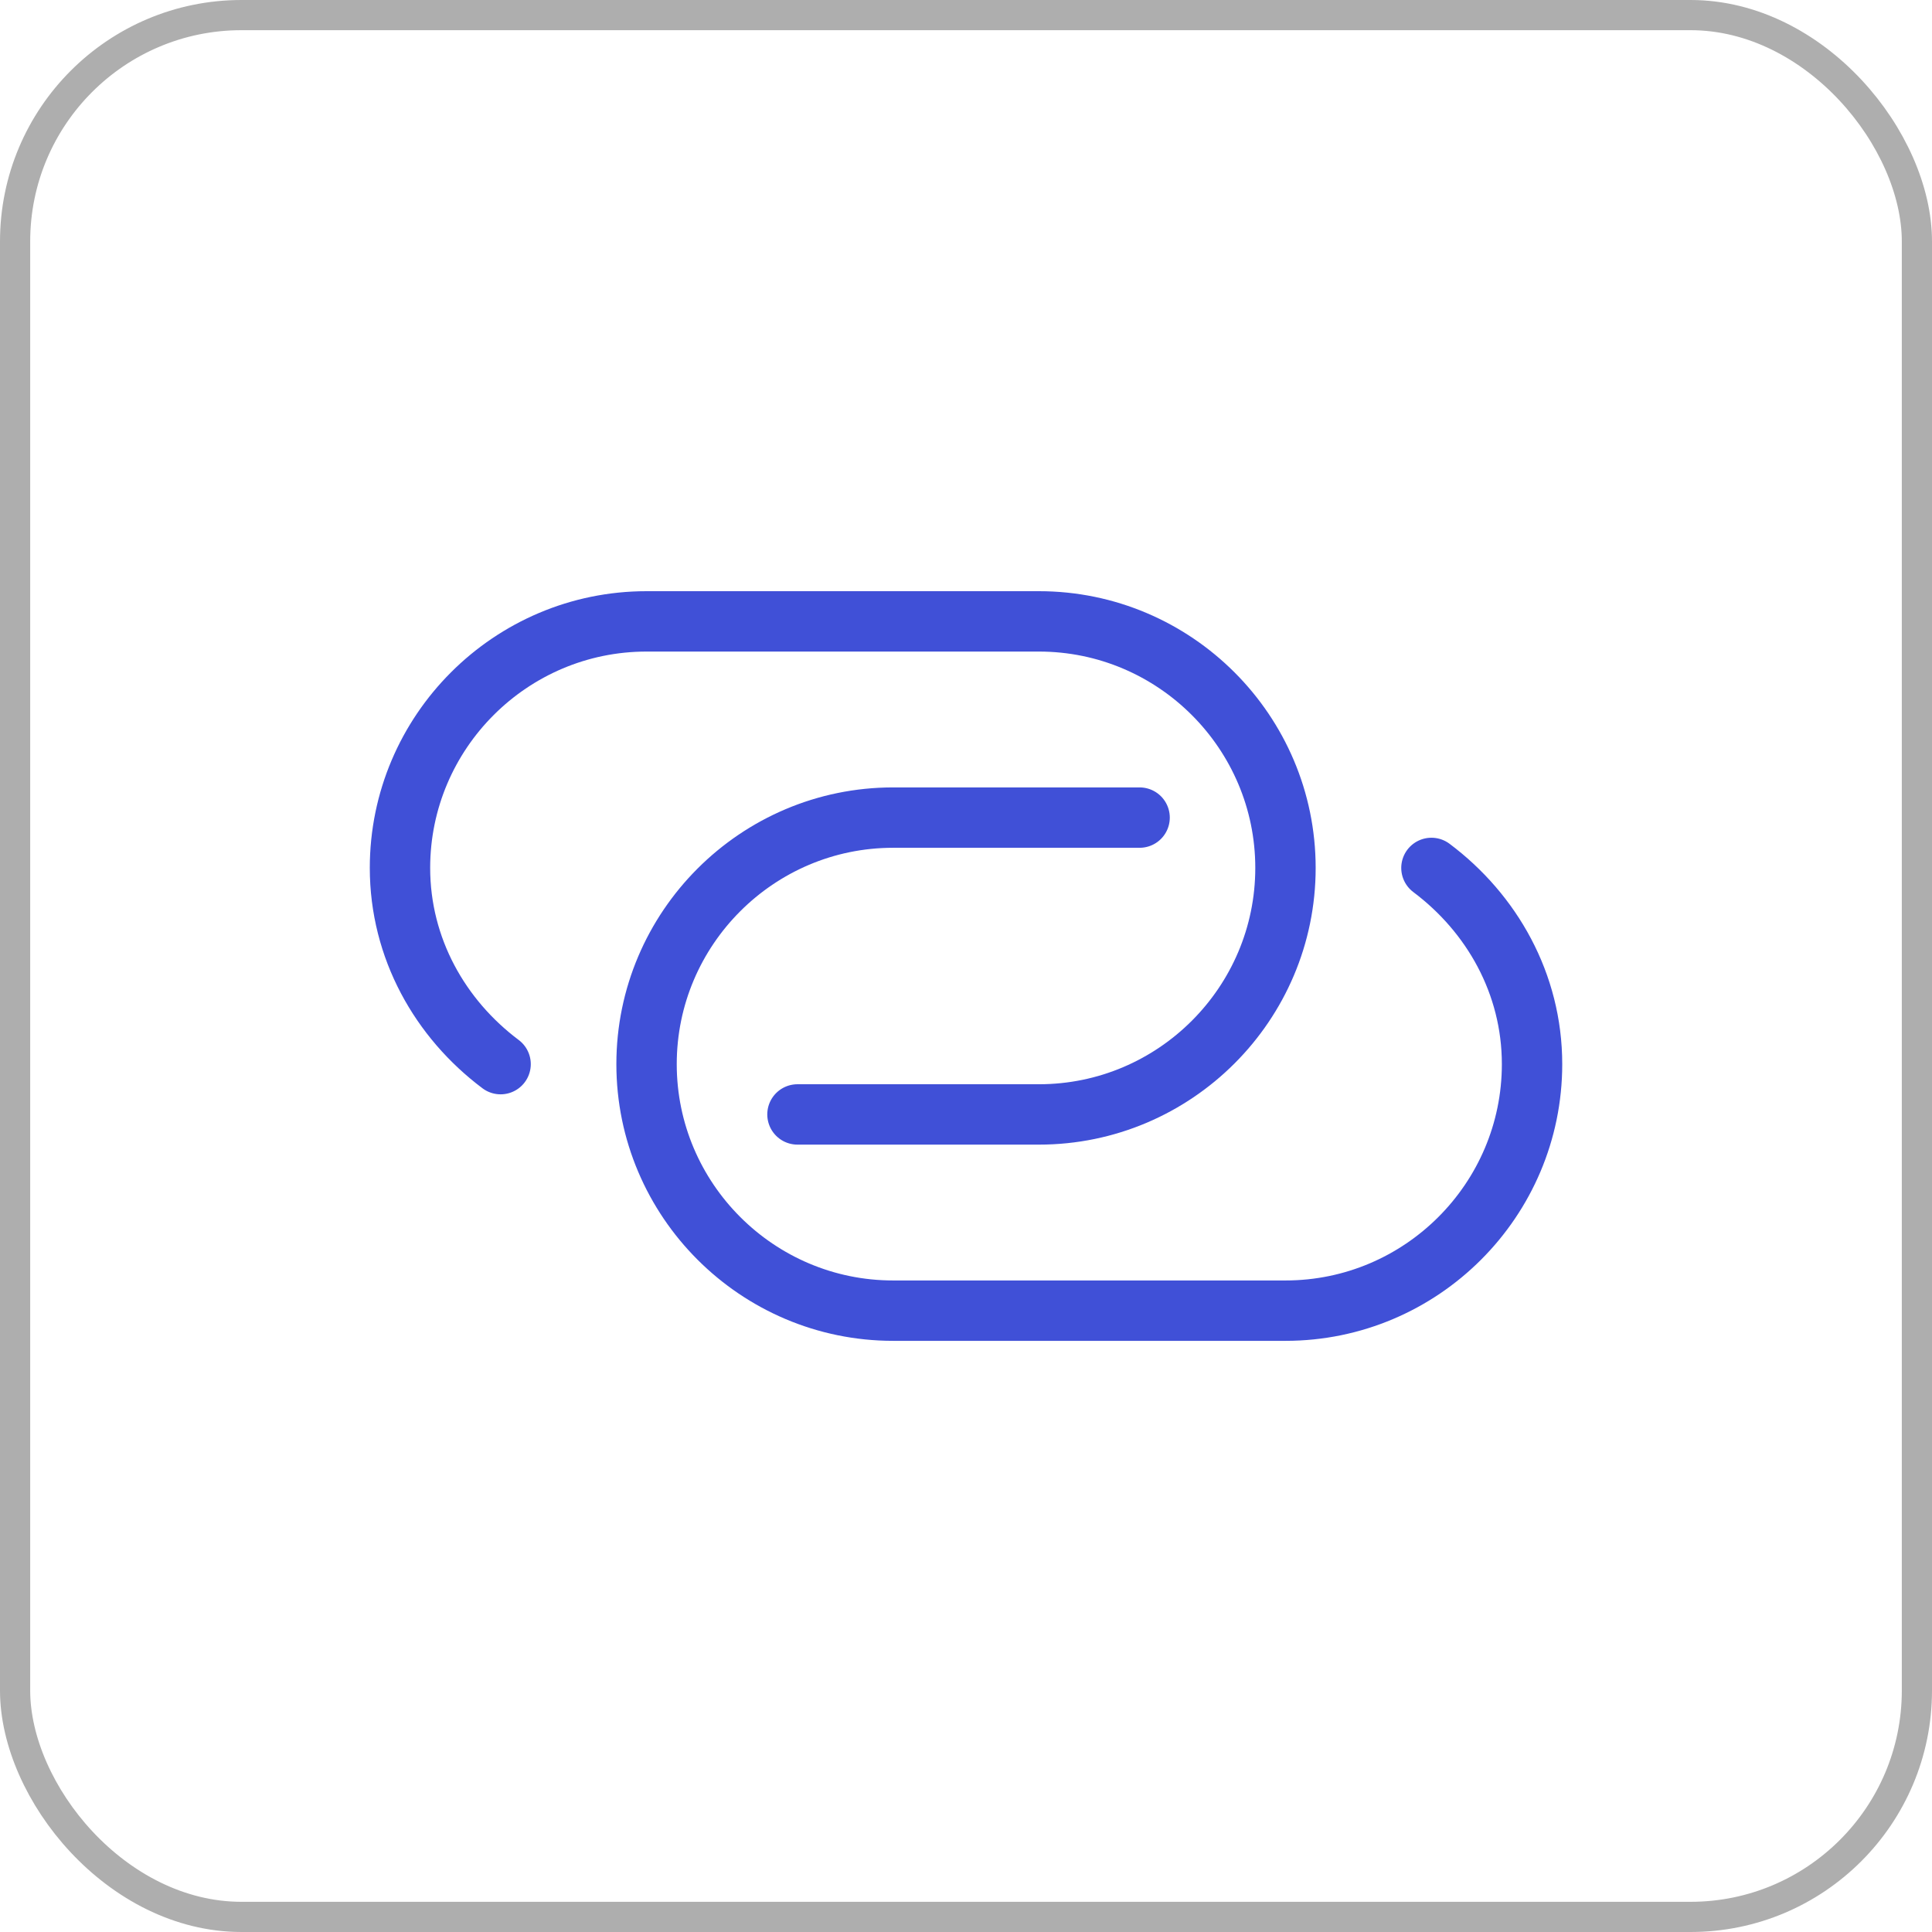
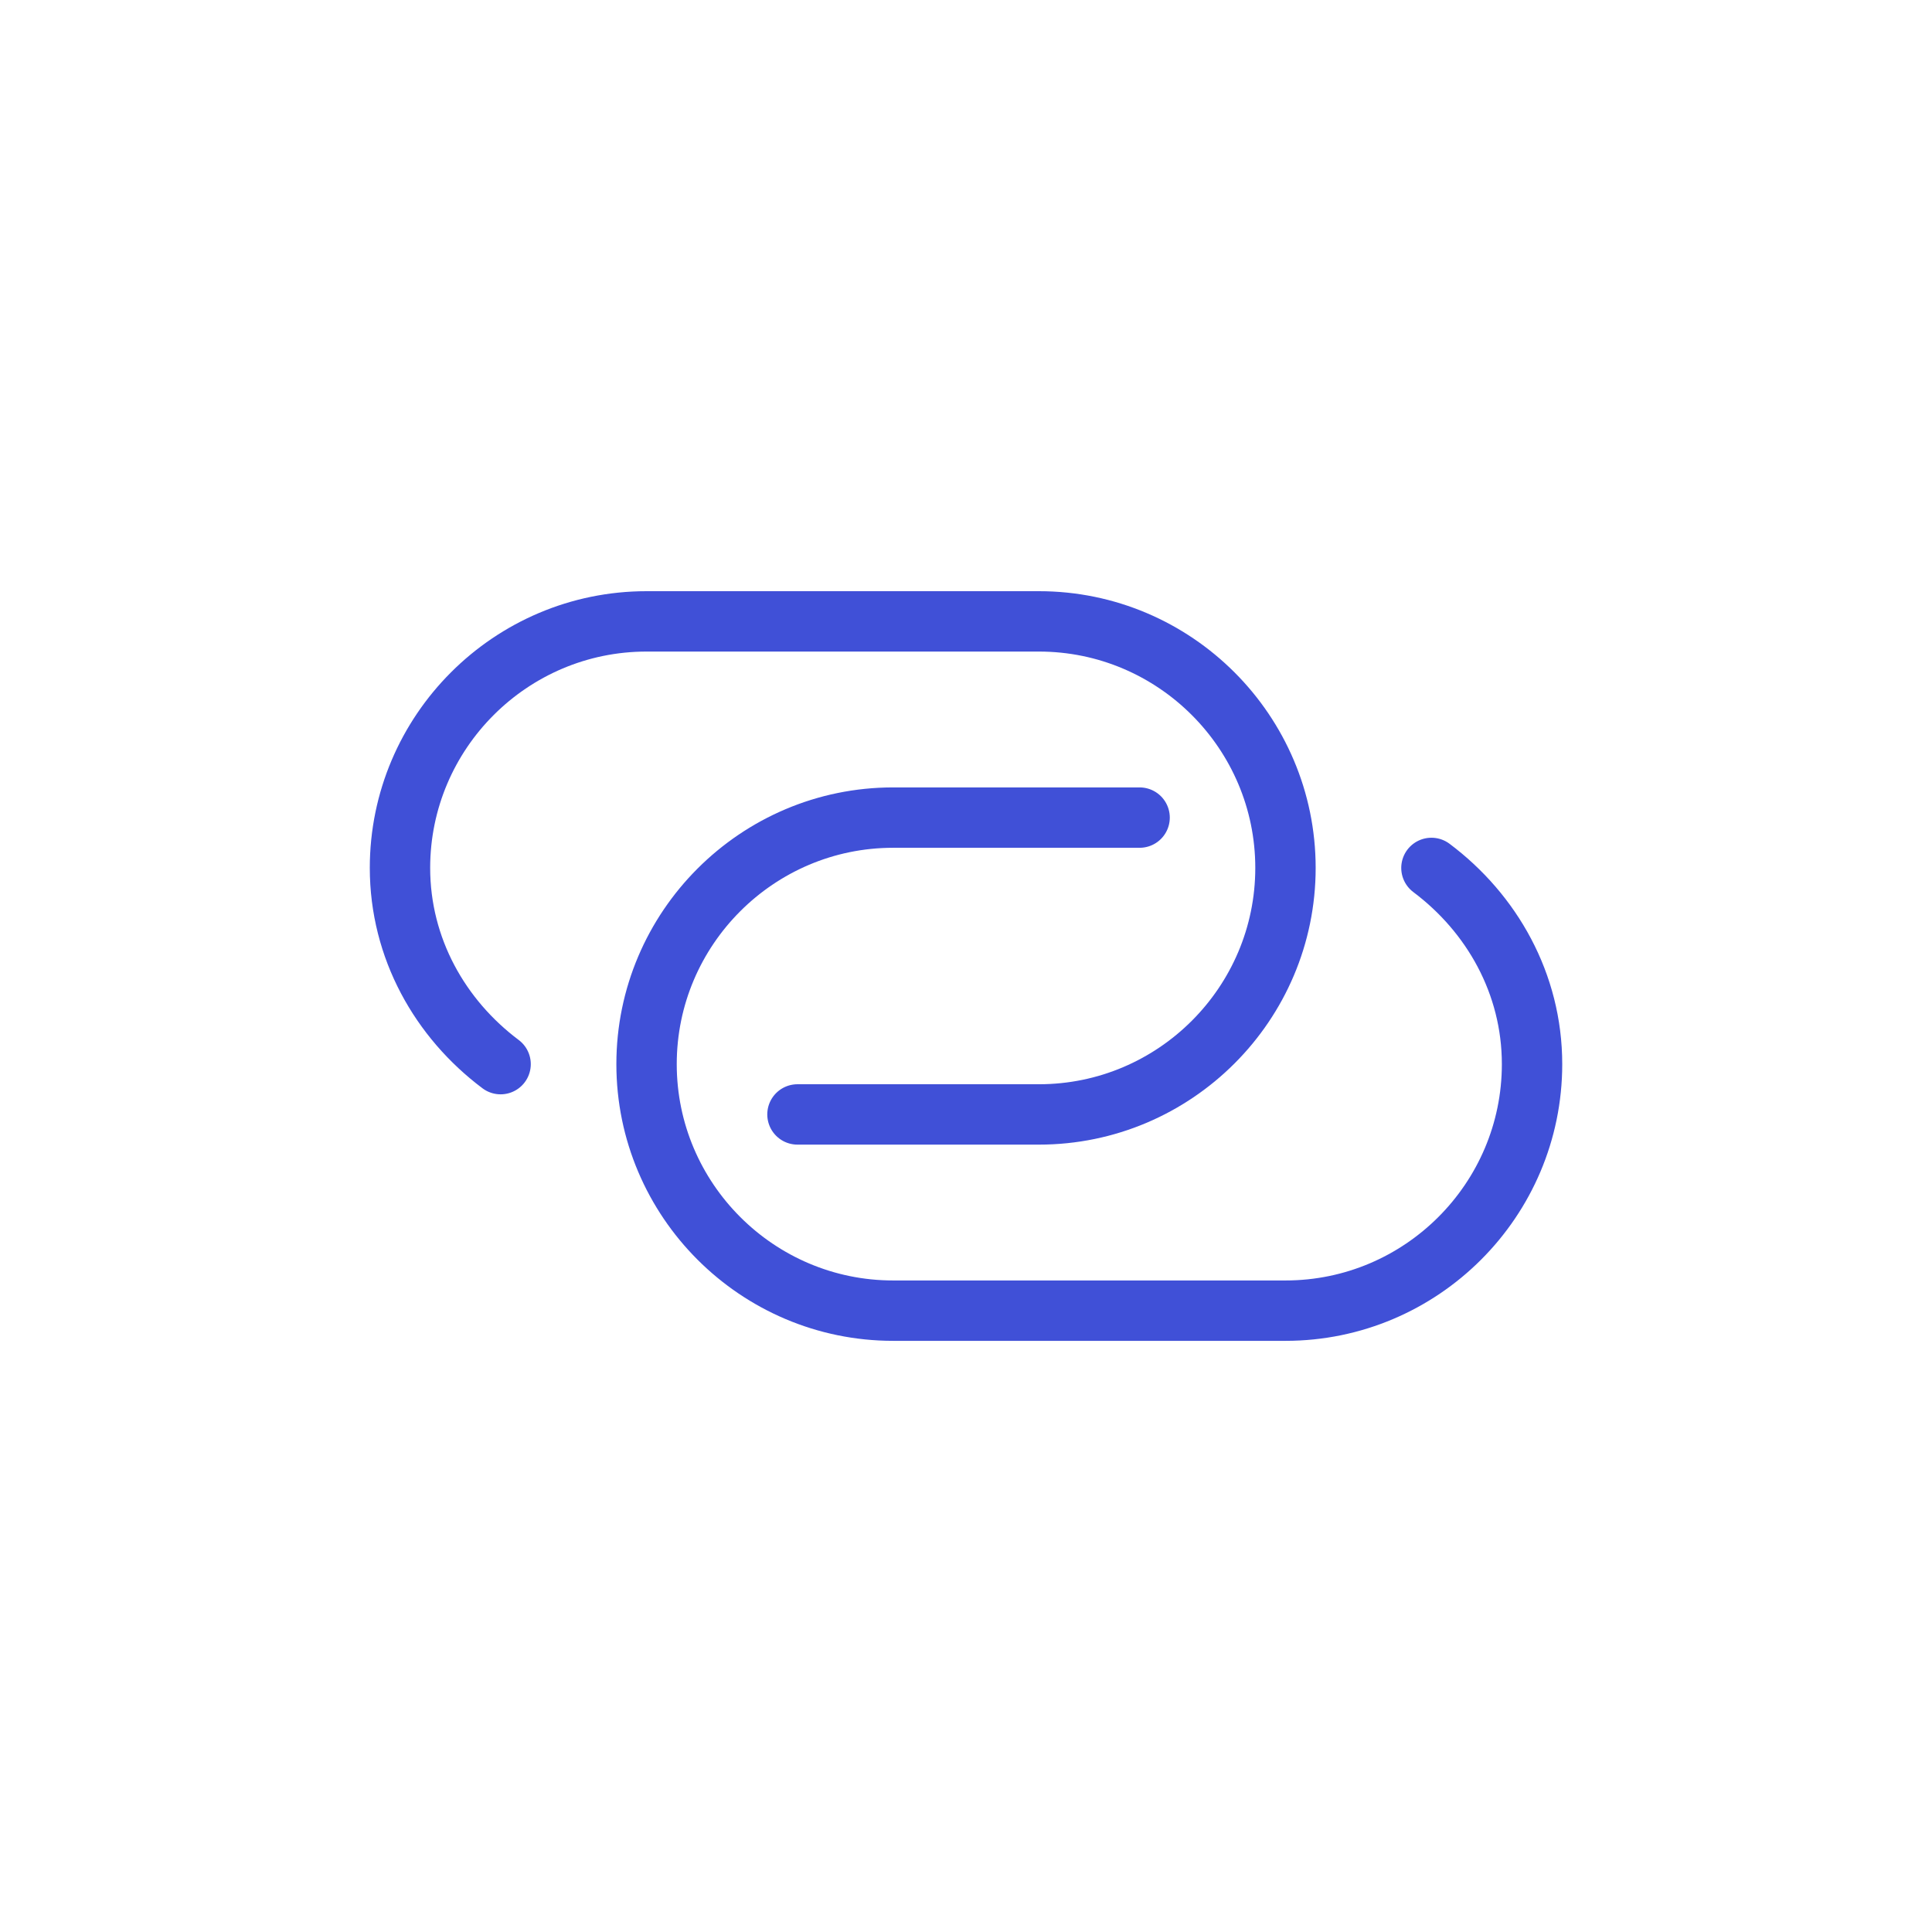
<svg xmlns="http://www.w3.org/2000/svg" width="64" height="64" viewBox="0 0 64 64" fill="none">
  <path d="M16.583 35.251C14.583 33.751 13.25 31.417 13.25 28.751C13.25 24.251 16.917 20.584 21.417 20.584H34.417C38.917 20.584 42.583 24.251 42.583 28.751C42.583 33.251 38.917 36.917 34.417 36.917H26.417" stroke="#4050D7" stroke-width="2" stroke-miterlimit="10" stroke-linecap="round" stroke-linejoin="round" />
  <path d="M47.418 28.751C49.418 30.251 50.751 32.584 50.751 35.251C50.751 39.751 47.085 43.417 42.585 43.417H29.585C25.085 43.417 21.418 39.751 21.418 35.251C21.418 30.751 25.085 27.084 29.585 27.084H37.751" stroke="#4050D7" stroke-width="2" stroke-miterlimit="10" stroke-linecap="round" stroke-linejoin="round" />
-   <rect x="0.5" y="0.5" width="63" height="63" rx="7.5" stroke="#AEAEAE" />
</svg>